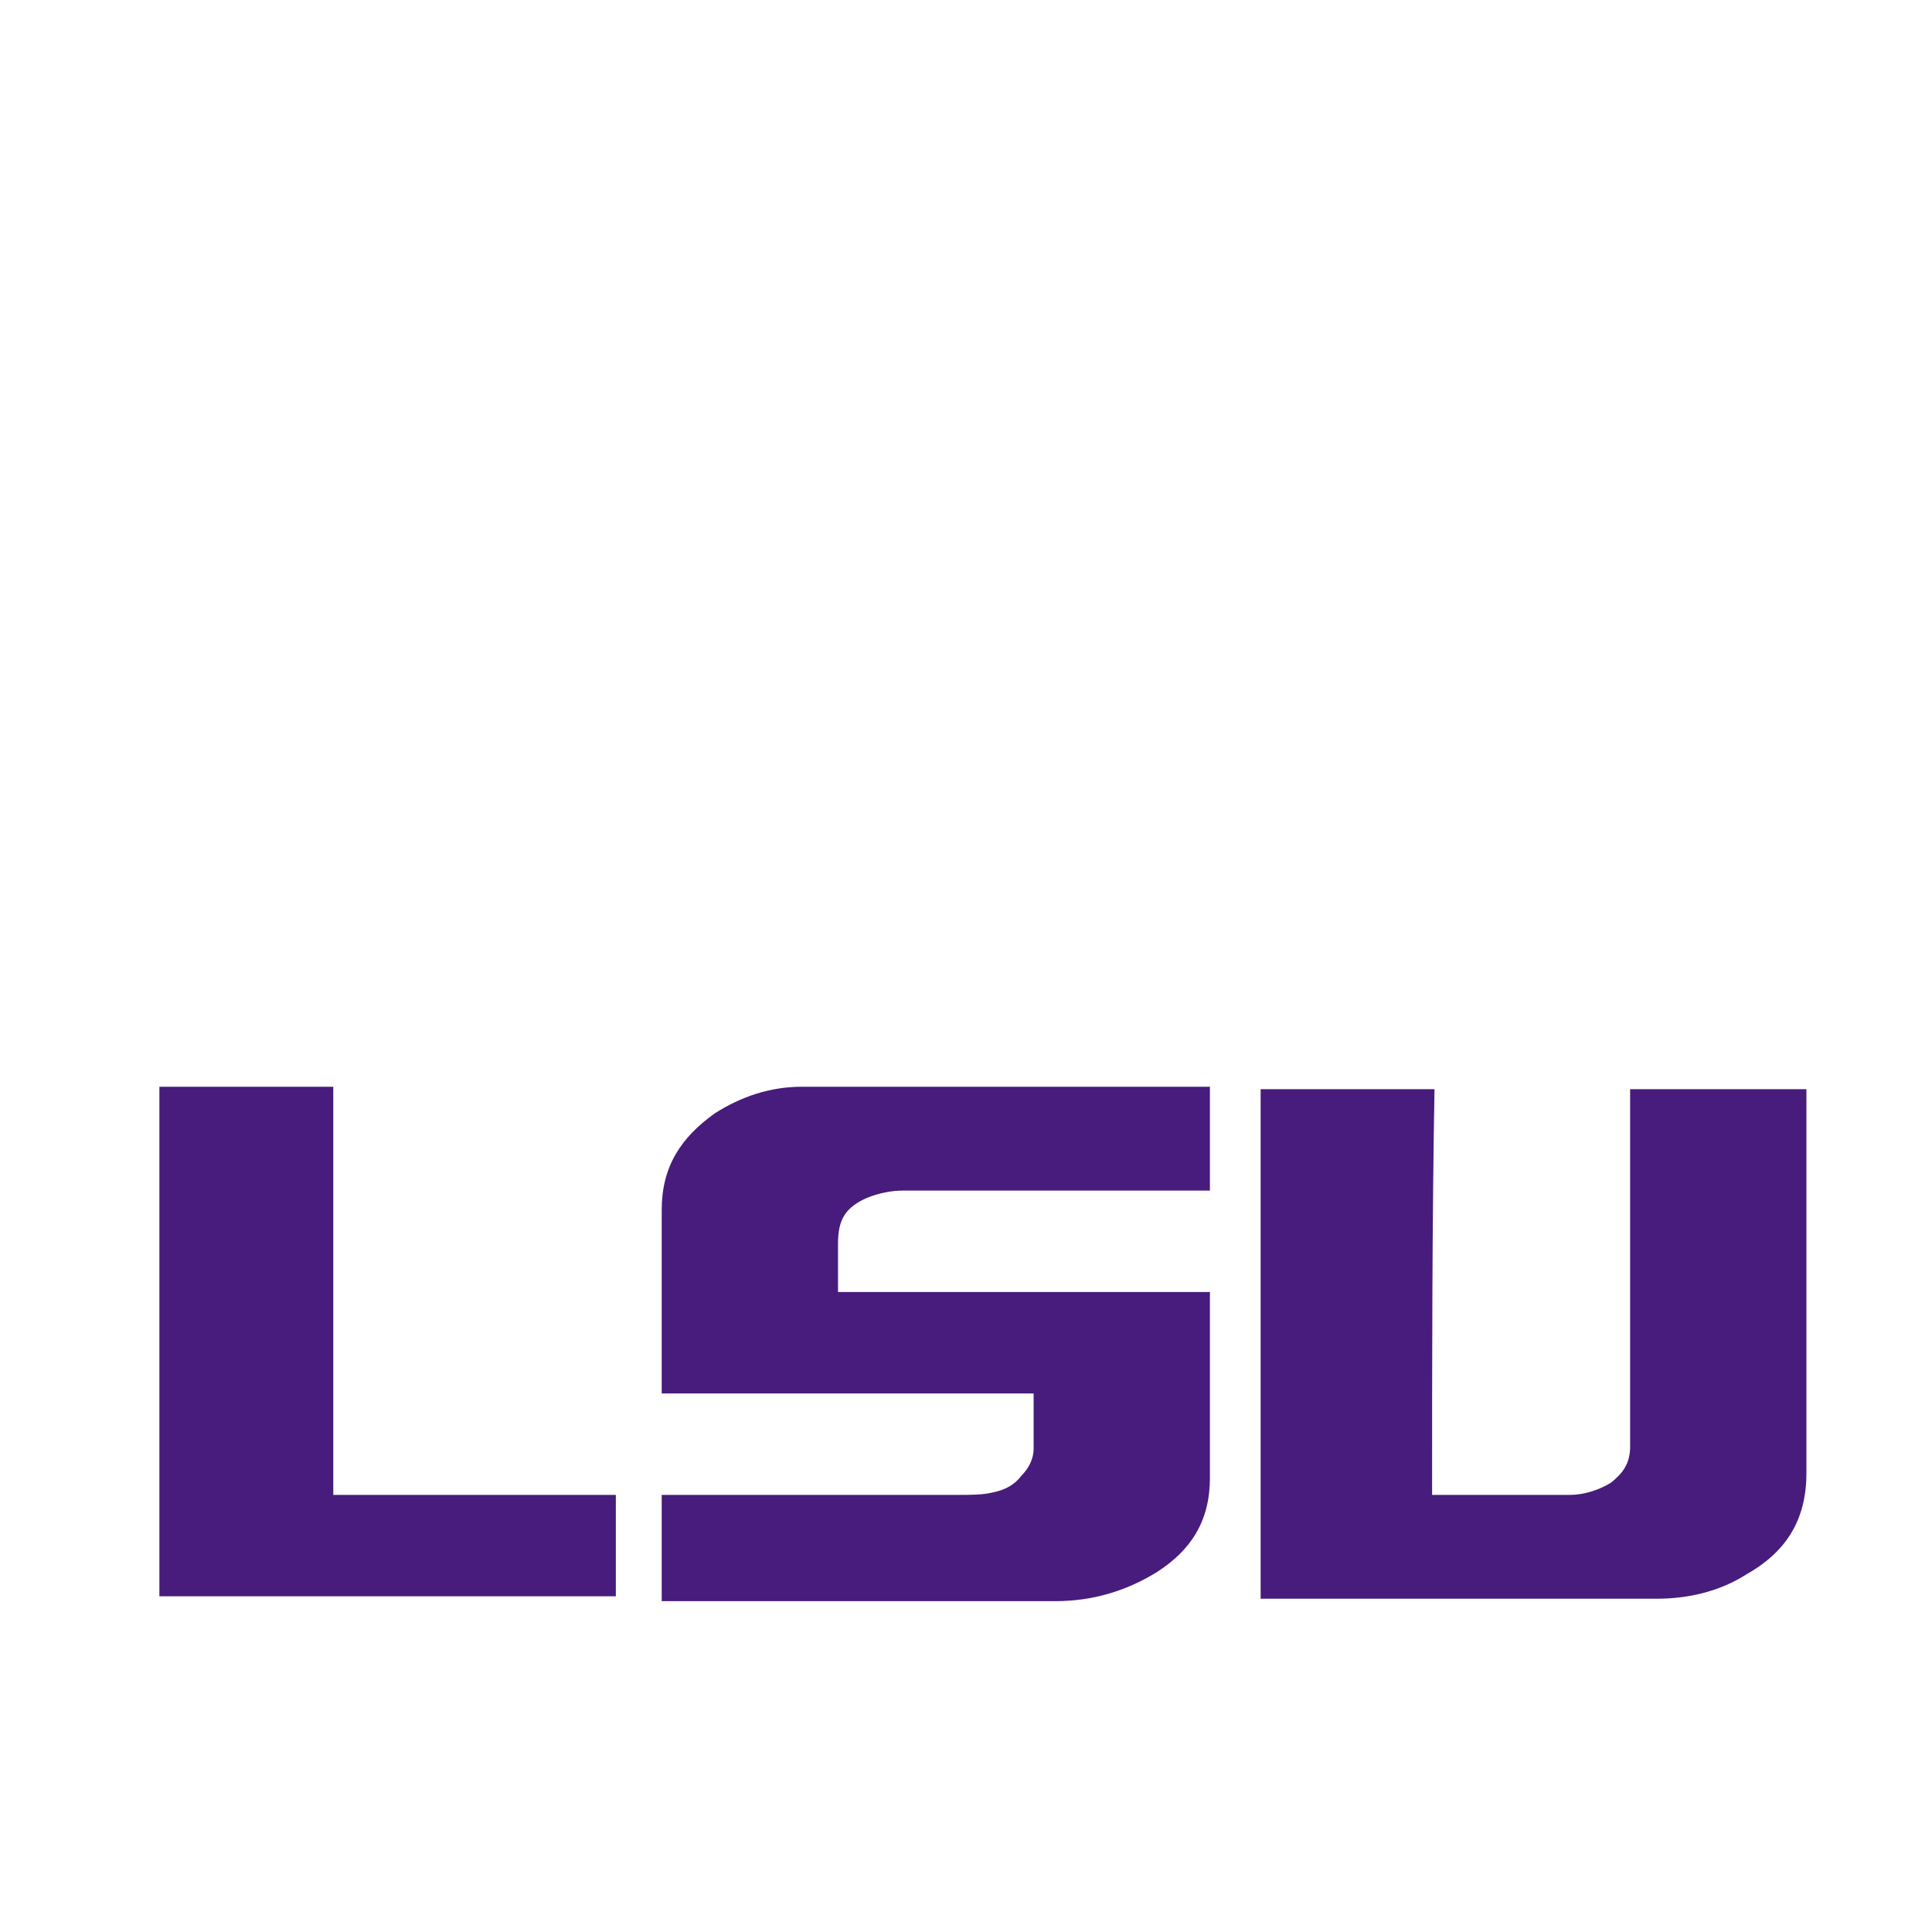
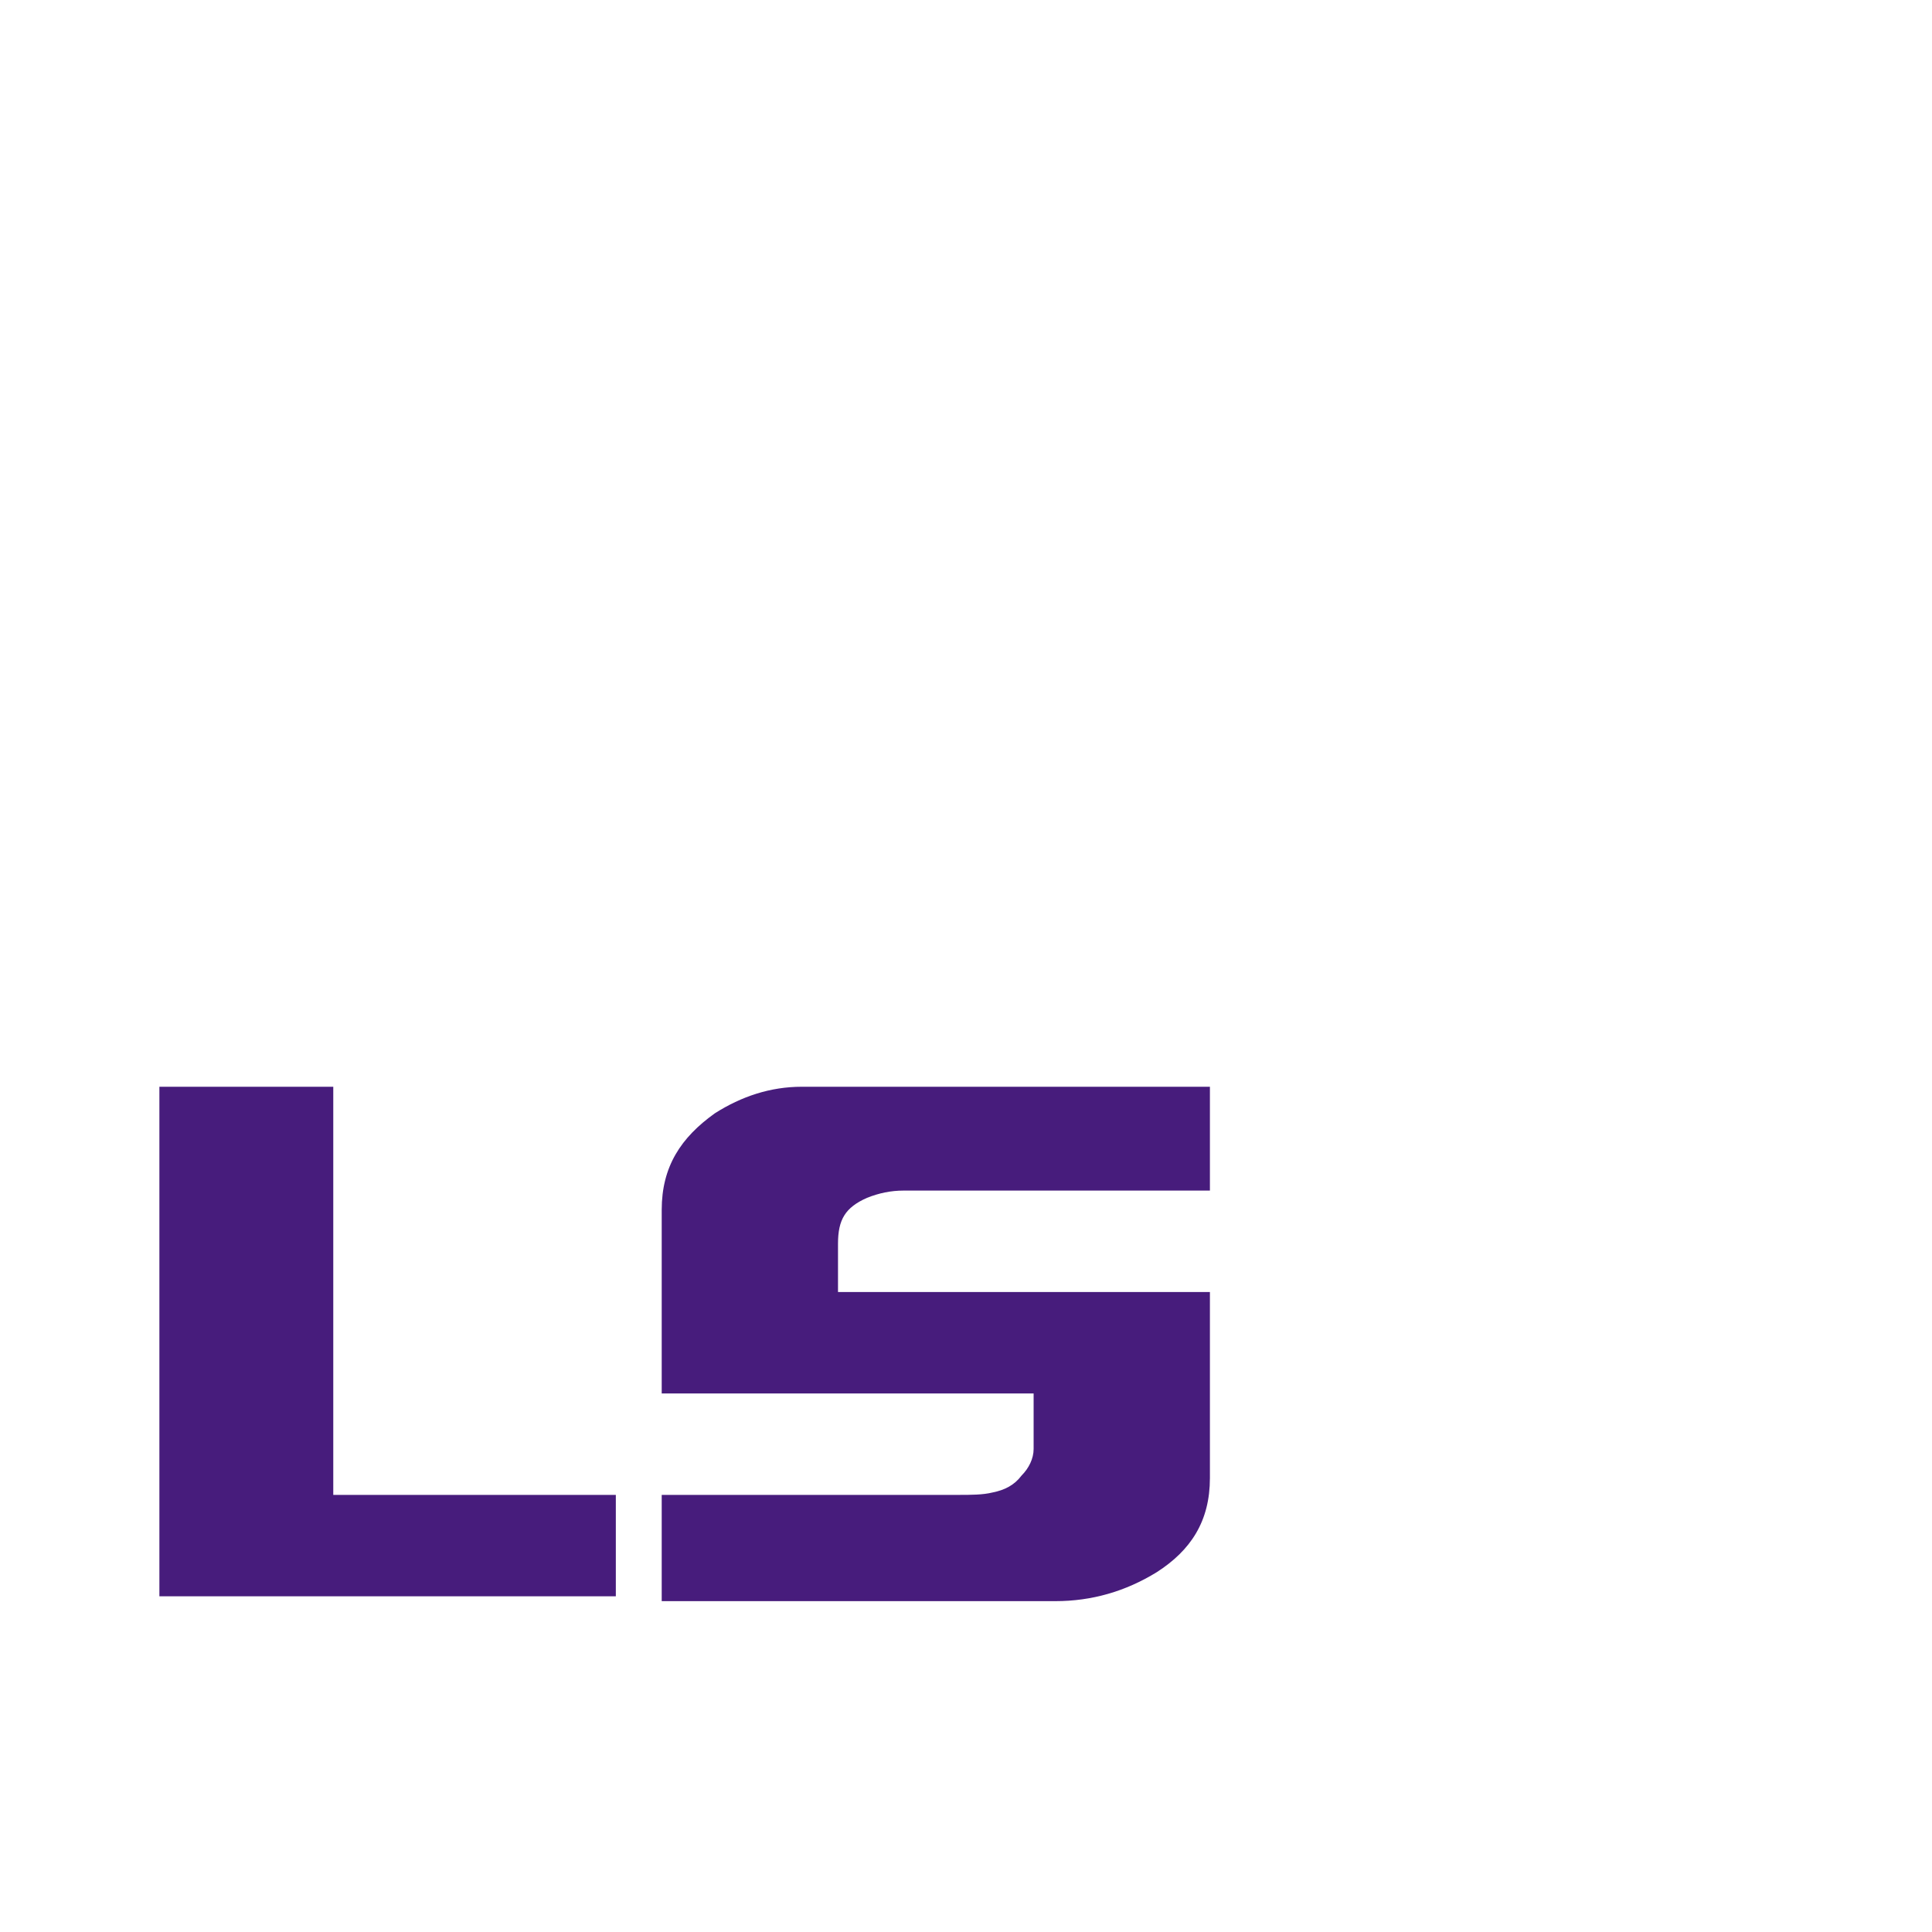
<svg xmlns="http://www.w3.org/2000/svg" version="1.1" id="Layer_1" x="0px" y="0px" viewBox="0 0 80 80" style="enable-background:new 0 0 80 80;" xml:space="preserve">
  <style type="text/css">
	.st0{display:none;}
	.st1{fill:#471C7C;}
</style>
  <g id="guides" class="st0">
</g>
  <g>
    <g>
      <path class="st1" d="M27.4,61.9c0.2,0,0.4,0,0.6,0c3.9,0,7.8,0,11.7,0c0.5,0,1,0,1.4-0.1c0.5-0.1,0.9-0.3,1.2-0.7    c0.3-0.3,0.5-0.7,0.5-1.1c0-0.7,0-1.5,0-2.3c-5.1,0-10.2,0-15.4,0c0-0.2,0-0.3,0-0.5c0-2.4,0-4.8,0-7.1c0-1.8,0.8-3,2.2-4    c1.1-0.7,2.3-1.1,3.6-1.1c0.3,0,0.5,0,0.8,0c5.2,0,10.5,0,15.7,0c0.1,0,0.3,0,0.4,0c0,1.4,0,2.8,0,4.3c-0.1,0-0.2,0-0.4,0    c-4.1,0-8.2,0-12.3,0c-0.5,0-1,0.1-1.5,0.3c-0.9,0.4-1.2,0.9-1.2,1.9c0,0.5,0,1.1,0,1.6c0,0.1,0,0.2,0,0.4c5.1,0,10.2,0,15.4,0    c0,0.2,0,0.3,0,0.5c0,2.4,0,4.8,0,7.2c0,1.8-0.8,3-2.2,3.9c-1.3,0.8-2.7,1.2-4.2,1.2c-2.4,0-4.8,0-7.1,0c-3,0-5.9,0-8.9,0    c-0.1,0-0.2,0-0.3,0C27.4,64.7,27.4,63.3,27.4,61.9z" />
-       <path class="st1" d="M59.3,61.9c0.2,0,0.3,0,0.4,0c1.8,0,3.5,0,5.3,0c0.6,0,1.2-0.2,1.7-0.5c0.5-0.4,0.8-0.8,0.8-1.5    c0-4.8,0-9.6,0-14.4c0-0.1,0-0.3,0-0.4c2.4,0,4.8,0,7.3,0c0,0.1,0,0.3,0,0.4c0,5.2,0,10.3,0,15.5c0,2-0.9,3.3-2.5,4.2    c-1.1,0.7-2.4,1-3.7,1c-5.4,0-10.8,0-16.1,0c-0.1,0-0.2,0-0.3,0c0-7,0-14,0-21.1c2.4,0,4.8,0,7.2,0C59.3,50.7,59.3,56.3,59.3,61.9    z" />
      <path class="st1" d="M6.6,66.1c0-7,0-14,0-21.1c2.4,0,4.8,0,7.2,0c0,5.6,0,11.2,0,16.9c3.9,0,7.8,0,11.7,0c0,1.4,0,2.8,0,4.2    C19.3,66.1,13,66.1,6.6,66.1z" />
    </g>
  </g>
</svg>